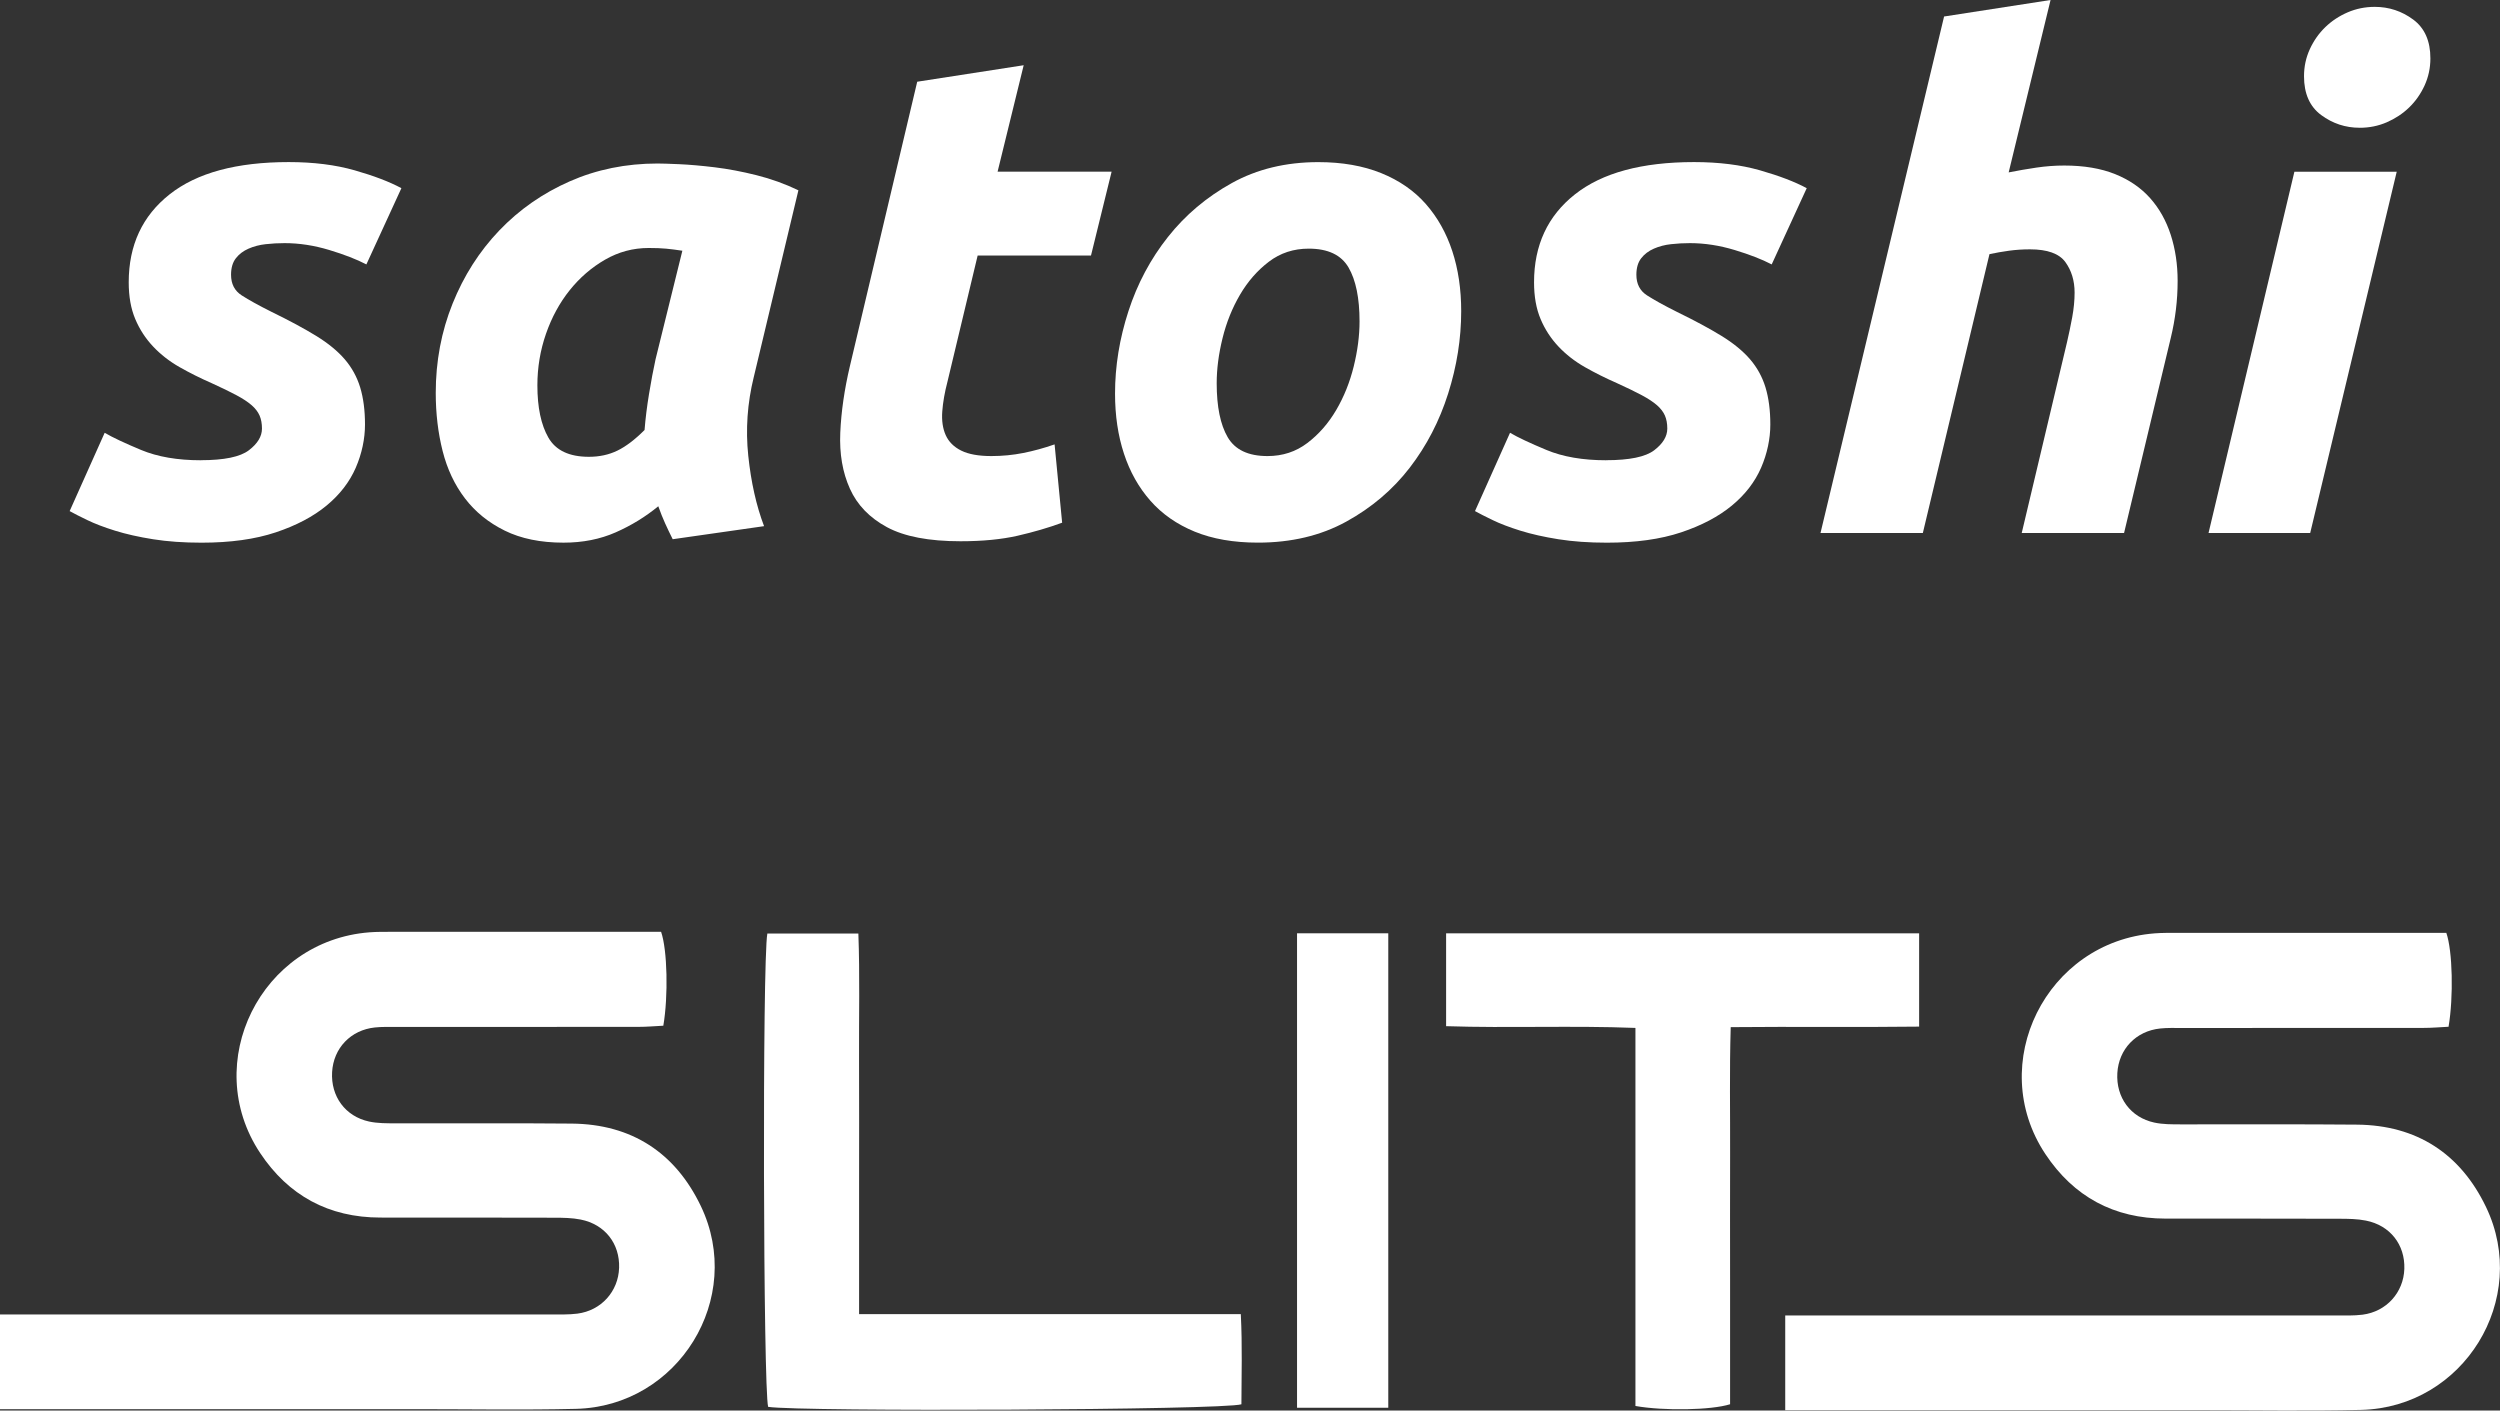
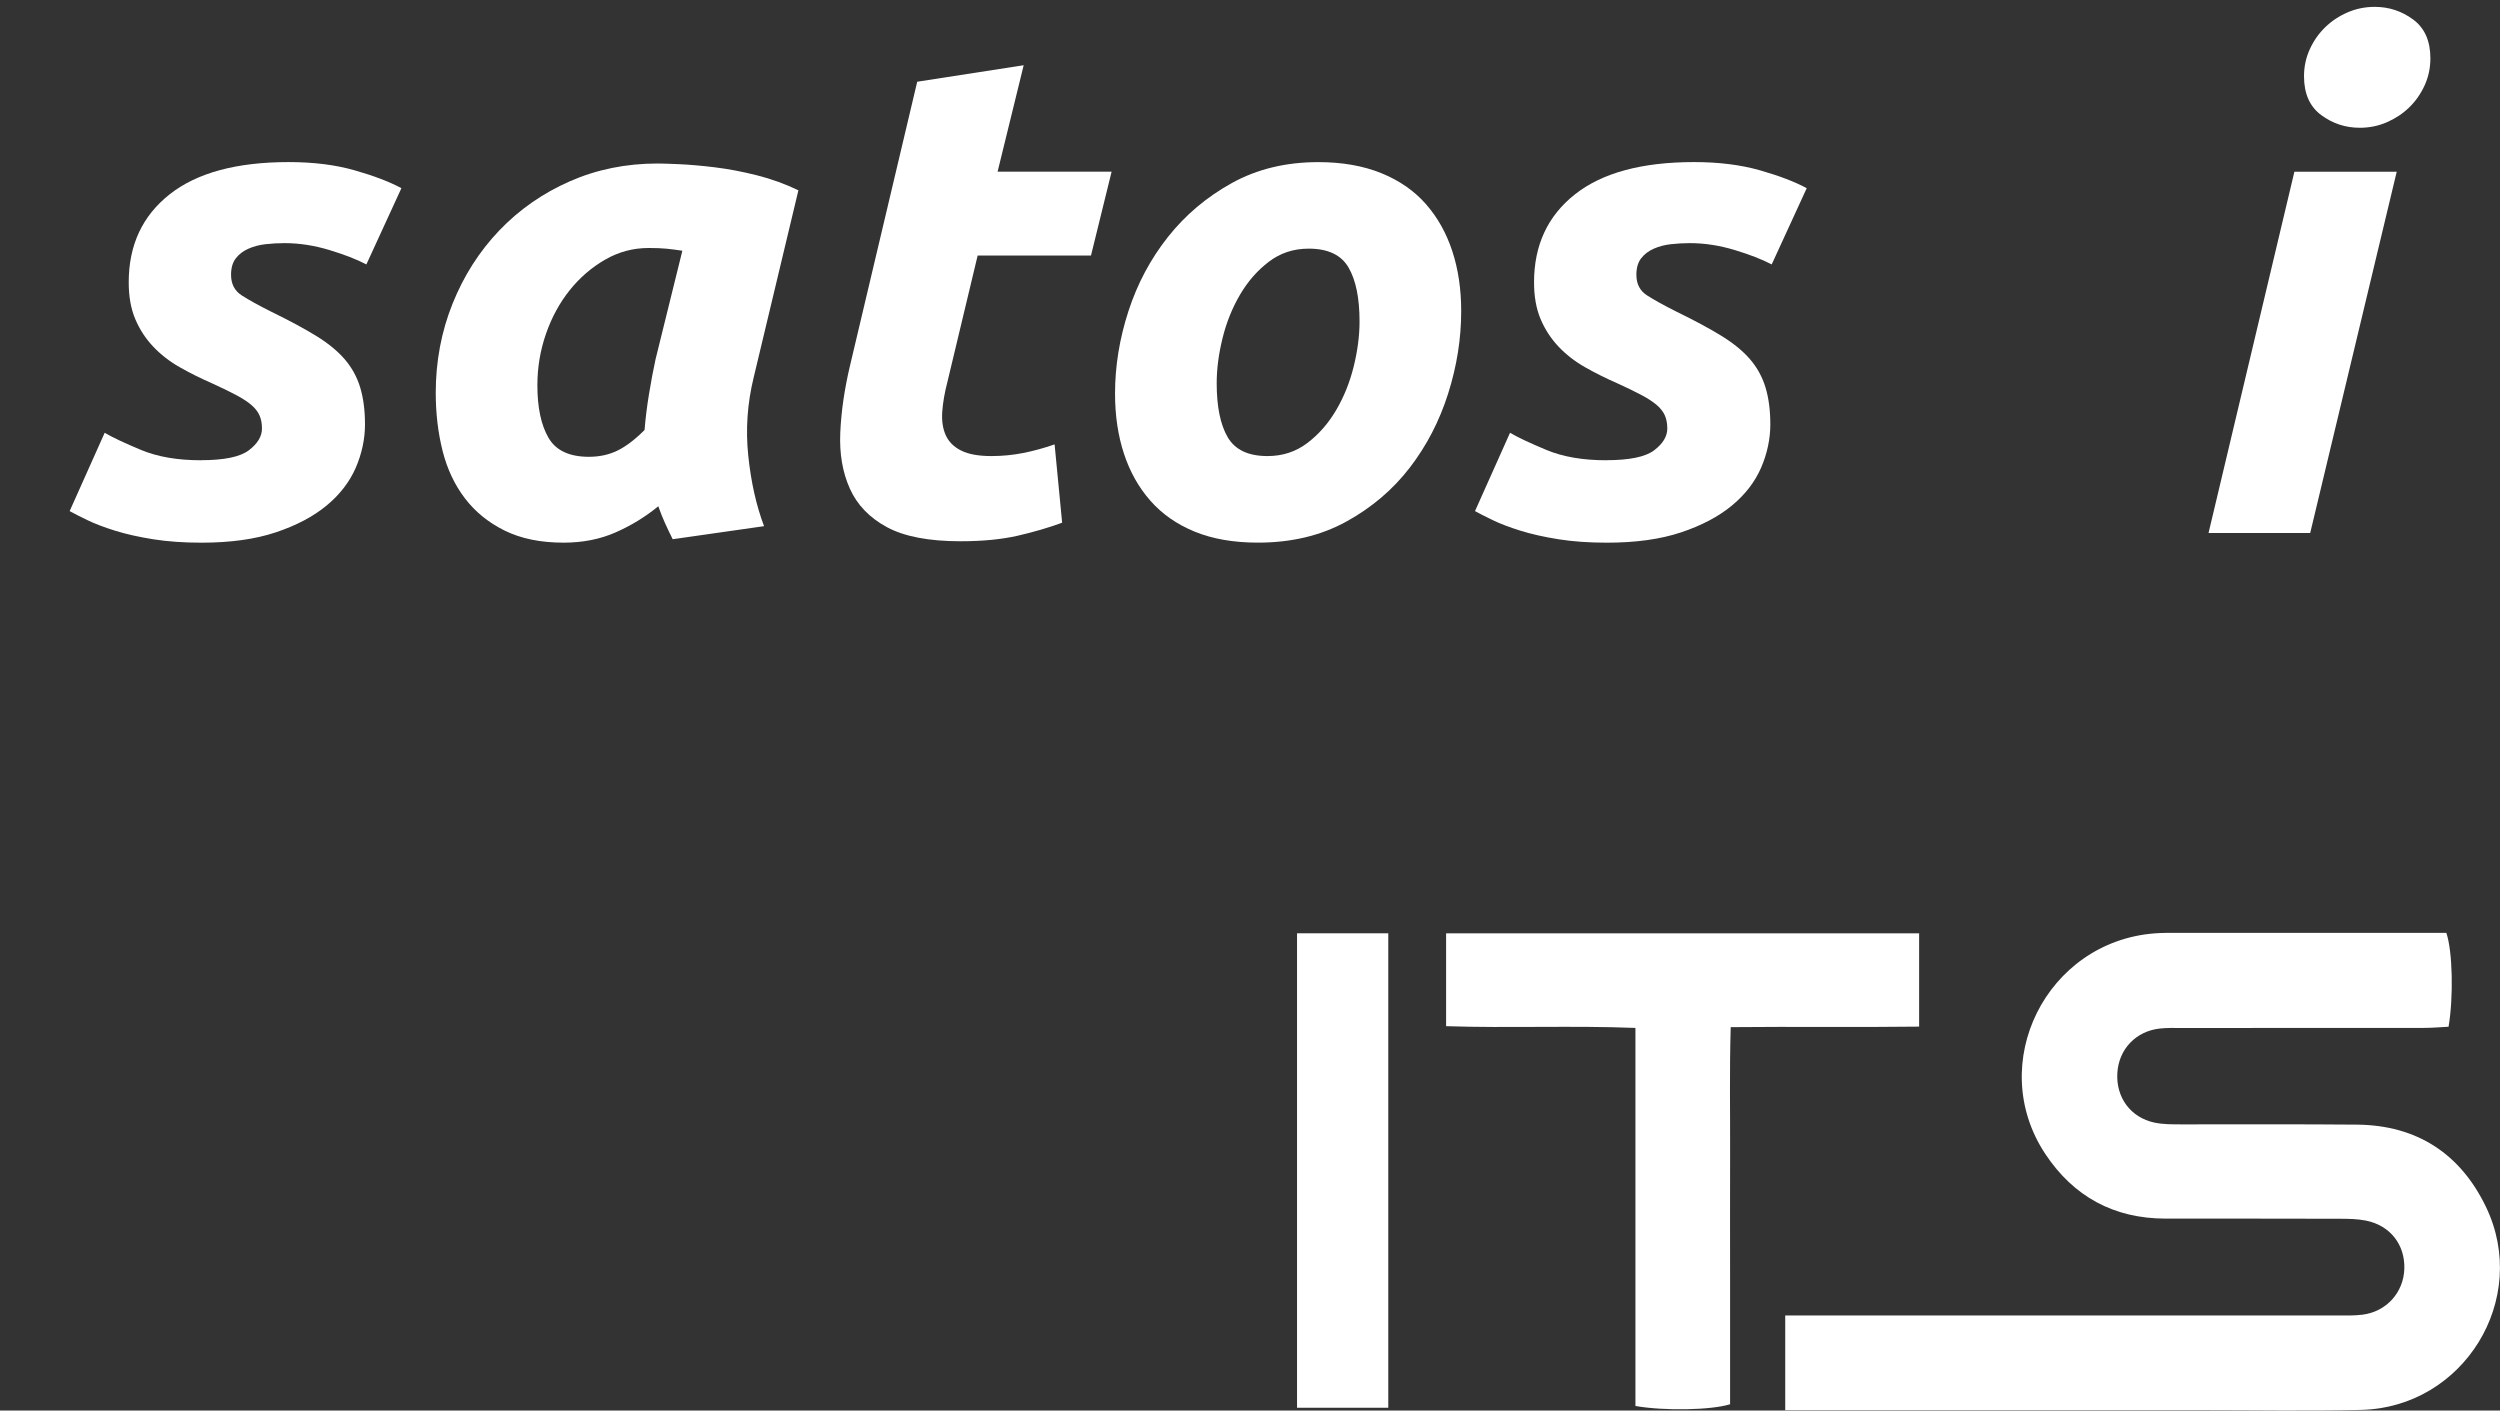
<svg xmlns="http://www.w3.org/2000/svg" id="Layer_1" data-name="Layer 1" viewBox="0 0 1033.62 583.17">
  <rect x="0" y="0" width="1033.62" height="583.17" fill="#333333" stroke="none" />
  <defs>
    <style>
      .cls-1 {
        fill: #fff;
        stroke-width: 0px;
      }
    </style>
  </defs>
  <g>
-     <path class="cls-1" d="M0,582.61v-39.15h12.01c71.91,0,143.82,0,215.73-.01,3.66,0,7.36.13,10.97-.33,9.87-1.27,16.94-9.18,17.26-18.93.33-9.99-5.85-17.98-15.89-19.97-3.55-.71-7.27-.75-10.92-.76-23.97-.07-47.94-.05-71.91-.06-21.33-.01-38.01-9.09-49.69-26.68-24.81-37.36.33-87.83,45.26-91.26,2.98-.23,5.99-.19,8.98-.2,33.96-.01,67.92-.01,101.87-.01,3.3,0,6.6,0,9.66,0,2.59,7.49,3.02,26.49.92,38.83-3.3.16-6.84.48-10.38.48-33.29.04-66.58.02-99.88.03-2.99,0-6.01-.1-8.98.21-10.01,1.05-17.13,8.55-17.7,18.44-.58,10.04,5.43,18.33,15.3,20.46,3.53.76,7.27.73,10.92.74,24.3.07,48.61-.13,72.91.11,24.72.24,42.71,12.02,53.28,34.01,18.36,38.19-9.23,82.92-51.62,83.93-21.96.52-43.94.13-65.92.13-53.27,0-106.53,0-159.8,0-3.91,0-7.81,0-12.4,0Z" />
-     <path class="cls-1" d="M355.18,543.32h157.83c.67,13.26.27,25.38.25,37.28-7.53,2.4-182,3.15-195.67,1.06-2.03-7.24-2.45-184.28-.33-195.7h37.63c.64,17.31.2,34.5.28,51.67.08,17.64.02,35.28.02,52.93s0,34.4,0,52.77Z" />
    <path class="cls-1" d="M597.89,424.27v-38.39h195.57v38.57c-25.69.33-51.16-.05-77.9.22-.54,18.06-.19,35.25-.25,52.42-.06,17.31-.01,34.62-.01,51.93v51.56c-7.74,2.45-27.29,2.81-39.13.72v-156.31c-26.53-1.03-51.99.14-78.28-.72Z" />
    <path class="cls-1" d="M573.98,582.03h-37.72v-196.16h37.72v196.16Z" />
    <path class="cls-1" d="M738.1,583.04v-39.15h12.01c71.91,0,143.82,0,215.73-.01,3.66,0,7.36.13,10.97-.33,9.87-1.27,16.94-9.18,17.26-18.93.33-9.99-5.85-17.98-15.89-19.97-3.55-.71-7.27-.75-10.92-.76-23.97-.07-47.94-.05-71.91-.06-21.33-.01-38.01-9.09-49.69-26.68-24.81-37.36.33-87.83,45.26-91.26,2.98-.23,5.99-.19,8.98-.2,33.96-.01,67.92-.01,101.87-.01,3.3,0,6.6,0,9.66,0,2.59,7.49,3.02,26.49.92,38.83-3.3.16-6.84.48-10.38.48-33.29.04-66.58.02-99.88.03-2.99,0-6.01-.1-8.98.21-10.01,1.05-17.13,8.55-17.7,18.44-.58,10.04,5.43,18.33,15.3,20.46,3.53.76,7.27.73,10.92.74,24.3.07,48.61-.13,72.91.11,24.72.24,42.71,12.02,53.28,34.01,18.36,38.19-9.23,82.92-51.62,83.93-21.96.52-43.94.13-65.92.13-53.27,0-106.53,0-159.8,0-3.91,0-7.81,0-12.4,0Z" />
  </g>
  <g>
    <path class="cls-1" d="M83.03,190.27c9.66,0,16.28-1.37,19.88-4.12,3.59-2.74,5.4-5.72,5.4-8.95,0-2.08-.33-3.88-.99-5.4-.67-1.51-1.75-2.93-3.27-4.26-1.52-1.32-3.6-2.7-6.25-4.12-2.65-1.42-6.06-3.08-10.22-4.97-4.73-2.08-9.19-4.3-13.35-6.67-4.17-2.37-7.81-5.21-10.93-8.52-3.12-3.31-5.59-7.1-7.38-11.36-1.8-4.26-2.7-9.32-2.7-15.19,0-15.33,5.63-27.45,16.9-36.35,11.26-8.9,27.69-13.35,49.27-13.35,10.22,0,19.31,1.14,27.26,3.41,7.95,2.27,14.39,4.73,19.31,7.38l-14.48,31.52c-3.98-2.08-9.09-4.07-15.34-5.96-6.25-1.89-12.4-2.84-18.46-2.84-2.65,0-5.25.14-7.81.43-2.56.28-4.93.9-7.1,1.85-2.18.95-3.93,2.27-5.25,3.98-1.33,1.7-1.99,3.98-1.99,6.82,0,3.79,1.46,6.63,4.4,8.52,2.93,1.89,7.05,4.17,12.35,6.82,7.38,3.6,13.53,6.91,18.46,9.94,4.92,3.03,8.85,6.25,11.79,9.66,2.93,3.41,5.06,7.29,6.39,11.64,1.32,4.36,1.99,9.47,1.99,15.34s-1.28,12.03-3.83,17.89c-2.56,5.87-6.58,11.08-12.07,15.62-5.49,4.54-12.5,8.24-21.02,11.08-8.52,2.84-18.74,4.26-30.67,4.26-7.38,0-14.06-.47-20.02-1.42-5.96-.95-11.22-2.13-15.76-3.55-4.54-1.42-8.38-2.88-11.5-4.4-3.12-1.51-5.54-2.74-7.24-3.69l14.48-32.38c3.22,1.9,8.24,4.26,15.05,7.1s15.05,4.26,24.71,4.26Z" />
    <path class="cls-1" d="M311.64,155.91c-2.65,10.79-3.41,21.63-2.27,32.52,1.14,10.89,3.31,20.59,6.53,29.11l-37.77,5.4c-1.14-2.27-2.18-4.45-3.12-6.53-.95-2.08-1.89-4.45-2.84-7.1-5.3,4.36-11.17,7.95-17.61,10.79-6.44,2.84-13.63,4.26-21.58,4.26-9.47,0-17.56-1.66-24.28-4.97-6.72-3.31-12.21-7.76-16.47-13.35-4.26-5.58-7.34-12.11-9.23-19.59-1.89-7.48-2.84-15.48-2.84-24,0-13.06,2.32-25.37,6.96-36.92,4.64-11.55,11.08-21.63,19.31-30.25,8.24-8.61,17.94-15.38,29.11-20.3,11.17-4.92,23.29-7.38,36.35-7.38,1.7,0,4.69.1,8.95.28,4.26.19,9.13.62,14.62,1.28,5.49.67,11.26,1.75,17.32,3.27,6.06,1.52,11.83,3.6,17.32,6.25l-18.46,77.25ZM282.1,103.66c-2.46-.38-4.69-.66-6.67-.85-1.99-.19-4.4-.28-7.24-.28-6.44,0-12.45,1.61-18.03,4.83-5.59,3.22-10.46,7.43-14.63,12.64-4.17,5.21-7.43,11.22-9.8,18.03-2.37,6.82-3.55,13.92-3.55,21.3,0,9.09,1.51,16.29,4.54,21.58,3.03,5.3,8.61,7.95,16.76,7.95,4.35,0,8.28-.85,11.79-2.56,3.5-1.7,7.24-4.54,11.22-8.52.38-4.73.99-9.7,1.85-14.91.85-5.21,1.75-9.98,2.7-14.34l11.08-44.87Z" />
    <path class="cls-1" d="M379.22,33.79l44.02-6.82-10.79,44.02h47.14l-8.52,34.65h-46.86l-12.5,52.25c-1.14,4.36-1.85,8.43-2.13,12.21-.28,3.79.19,7.05,1.42,9.8,1.23,2.75,3.36,4.88,6.39,6.39,3.03,1.52,7.19,2.27,12.5,2.27,4.54,0,8.95-.43,13.21-1.28,4.26-.85,8.56-2.03,12.92-3.55l3.12,32.38c-5.68,2.09-11.83,3.88-18.46,5.4-6.63,1.51-14.48,2.27-23.57,2.27-13.06,0-23.19-1.94-30.39-5.82-7.2-3.88-12.31-9.18-15.33-15.9-3.03-6.72-4.36-14.43-3.98-23.15.38-8.71,1.7-17.89,3.98-27.55l27.83-117.57Z" />
    <path class="cls-1" d="M520.08,224.35c-10.04,0-18.74-1.52-26.13-4.54-7.38-3.03-13.49-7.29-18.32-12.78-4.83-5.49-8.48-11.97-10.93-19.45-2.46-7.48-3.69-15.76-3.69-24.85,0-11.36,1.85-22.72,5.54-34.08,3.69-11.36,9.13-21.58,16.33-30.67,7.19-9.09,16-16.52,26.41-22.29,10.41-5.77,22.34-8.66,35.78-8.66,9.84,0,18.5,1.52,25.98,4.54,7.48,3.03,13.63,7.29,18.46,12.78,4.83,5.49,8.47,11.98,10.93,19.45,2.46,7.48,3.69,15.76,3.69,24.85,0,11.36-1.8,22.72-5.4,34.08-3.6,11.36-8.9,21.58-15.9,30.67-7.01,9.09-15.76,16.52-26.27,22.29-10.51,5.77-22.67,8.66-36.49,8.66ZM541.09,102.8c-6.25,0-11.74,1.8-16.47,5.4-4.74,3.6-8.71,8.14-11.93,13.63-3.22,5.49-5.64,11.5-7.24,18.03-1.61,6.53-2.41,12.74-2.41,18.6,0,9.66,1.51,17.09,4.54,22.29,3.03,5.21,8.52,7.81,16.47,7.81,6.25,0,11.74-1.8,16.47-5.4,4.73-3.59,8.71-8.14,11.93-13.63,3.22-5.49,5.63-11.5,7.24-18.03,1.61-6.53,2.41-12.73,2.41-18.6,0-9.66-1.52-17.08-4.54-22.29-3.03-5.21-8.52-7.81-16.47-7.81Z" />
    <path class="cls-1" d="M664.06,190.27c9.66,0,16.28-1.37,19.88-4.12,3.59-2.74,5.4-5.72,5.4-8.95,0-2.08-.33-3.88-.99-5.4-.67-1.51-1.75-2.93-3.27-4.26-1.52-1.32-3.6-2.7-6.25-4.12-2.65-1.42-6.06-3.08-10.22-4.97-4.73-2.08-9.19-4.3-13.35-6.67-4.17-2.37-7.81-5.21-10.93-8.52-3.12-3.31-5.59-7.1-7.38-11.36-1.8-4.26-2.7-9.32-2.7-15.19,0-15.33,5.63-27.45,16.9-36.35,11.26-8.9,27.69-13.35,49.27-13.35,10.22,0,19.31,1.14,27.26,3.41,7.95,2.27,14.39,4.73,19.31,7.38l-14.48,31.52c-3.98-2.08-9.09-4.07-15.34-5.96-6.25-1.89-12.4-2.84-18.46-2.84-2.65,0-5.25.14-7.81.43-2.56.28-4.93.9-7.1,1.85-2.18.95-3.93,2.27-5.25,3.98-1.33,1.7-1.99,3.98-1.99,6.82,0,3.79,1.46,6.63,4.4,8.52,2.93,1.89,7.05,4.17,12.35,6.82,7.38,3.6,13.53,6.91,18.46,9.94,4.92,3.03,8.85,6.25,11.79,9.66,2.93,3.41,5.06,7.29,6.39,11.64,1.32,4.36,1.99,9.47,1.99,15.34s-1.28,12.03-3.83,17.89c-2.56,5.87-6.58,11.08-12.07,15.62-5.49,4.54-12.5,8.24-21.01,11.08s-18.74,4.26-30.67,4.26c-7.38,0-14.06-.47-20.02-1.42-5.96-.95-11.22-2.13-15.76-3.55s-8.38-2.88-11.5-4.4c-3.12-1.51-5.54-2.74-7.24-3.69l14.48-32.38c3.22,1.9,8.24,4.26,15.05,7.1s15.05,4.26,24.71,4.26Z" />
-     <path class="cls-1" d="M853.48,68.44c8.14,0,15.14,1.19,21.02,3.55,5.87,2.37,10.69,5.68,14.48,9.94,3.79,4.26,6.62,9.33,8.52,15.19,1.89,5.87,2.84,12.21,2.84,19.03,0,7.95-.95,15.81-2.84,23.57l-19.31,80.65h-42.31l18.74-78.95c.75-3.22,1.46-6.62,2.13-10.22.66-3.59.99-7,.99-10.22,0-4.92-1.28-9.13-3.83-12.64-2.56-3.5-7.43-5.25-14.62-5.25-3.03,0-5.92.19-8.66.57-2.75.38-5.44.85-8.09,1.42l-27.55,115.3h-42.31L803.78,6.82l44.02-6.82-17.32,71.28c3.79-.75,7.62-1.42,11.5-1.99,3.88-.57,7.71-.85,11.5-.85Z" />
    <path class="cls-1" d="M955.14,220.38h-42.03l35.5-149.38h42.31l-35.78,149.38ZM975.59,52.82c-5.87,0-11.17-1.75-15.9-5.25-4.73-3.5-7.1-8.85-7.1-16.04,0-3.98.8-7.71,2.41-11.22,1.61-3.5,3.74-6.53,6.39-9.09,2.65-2.56,5.72-4.59,9.23-6.11,3.5-1.51,7.24-2.27,11.22-2.27,5.87,0,11.17,1.75,15.9,5.25,4.73,3.51,7.1,8.85,7.1,16.05,0,3.98-.81,7.72-2.41,11.22-1.61,3.5-3.74,6.53-6.39,9.09-2.65,2.56-5.73,4.59-9.23,6.11-3.5,1.52-7.24,2.27-11.22,2.27Z" />
  </g>
</svg>